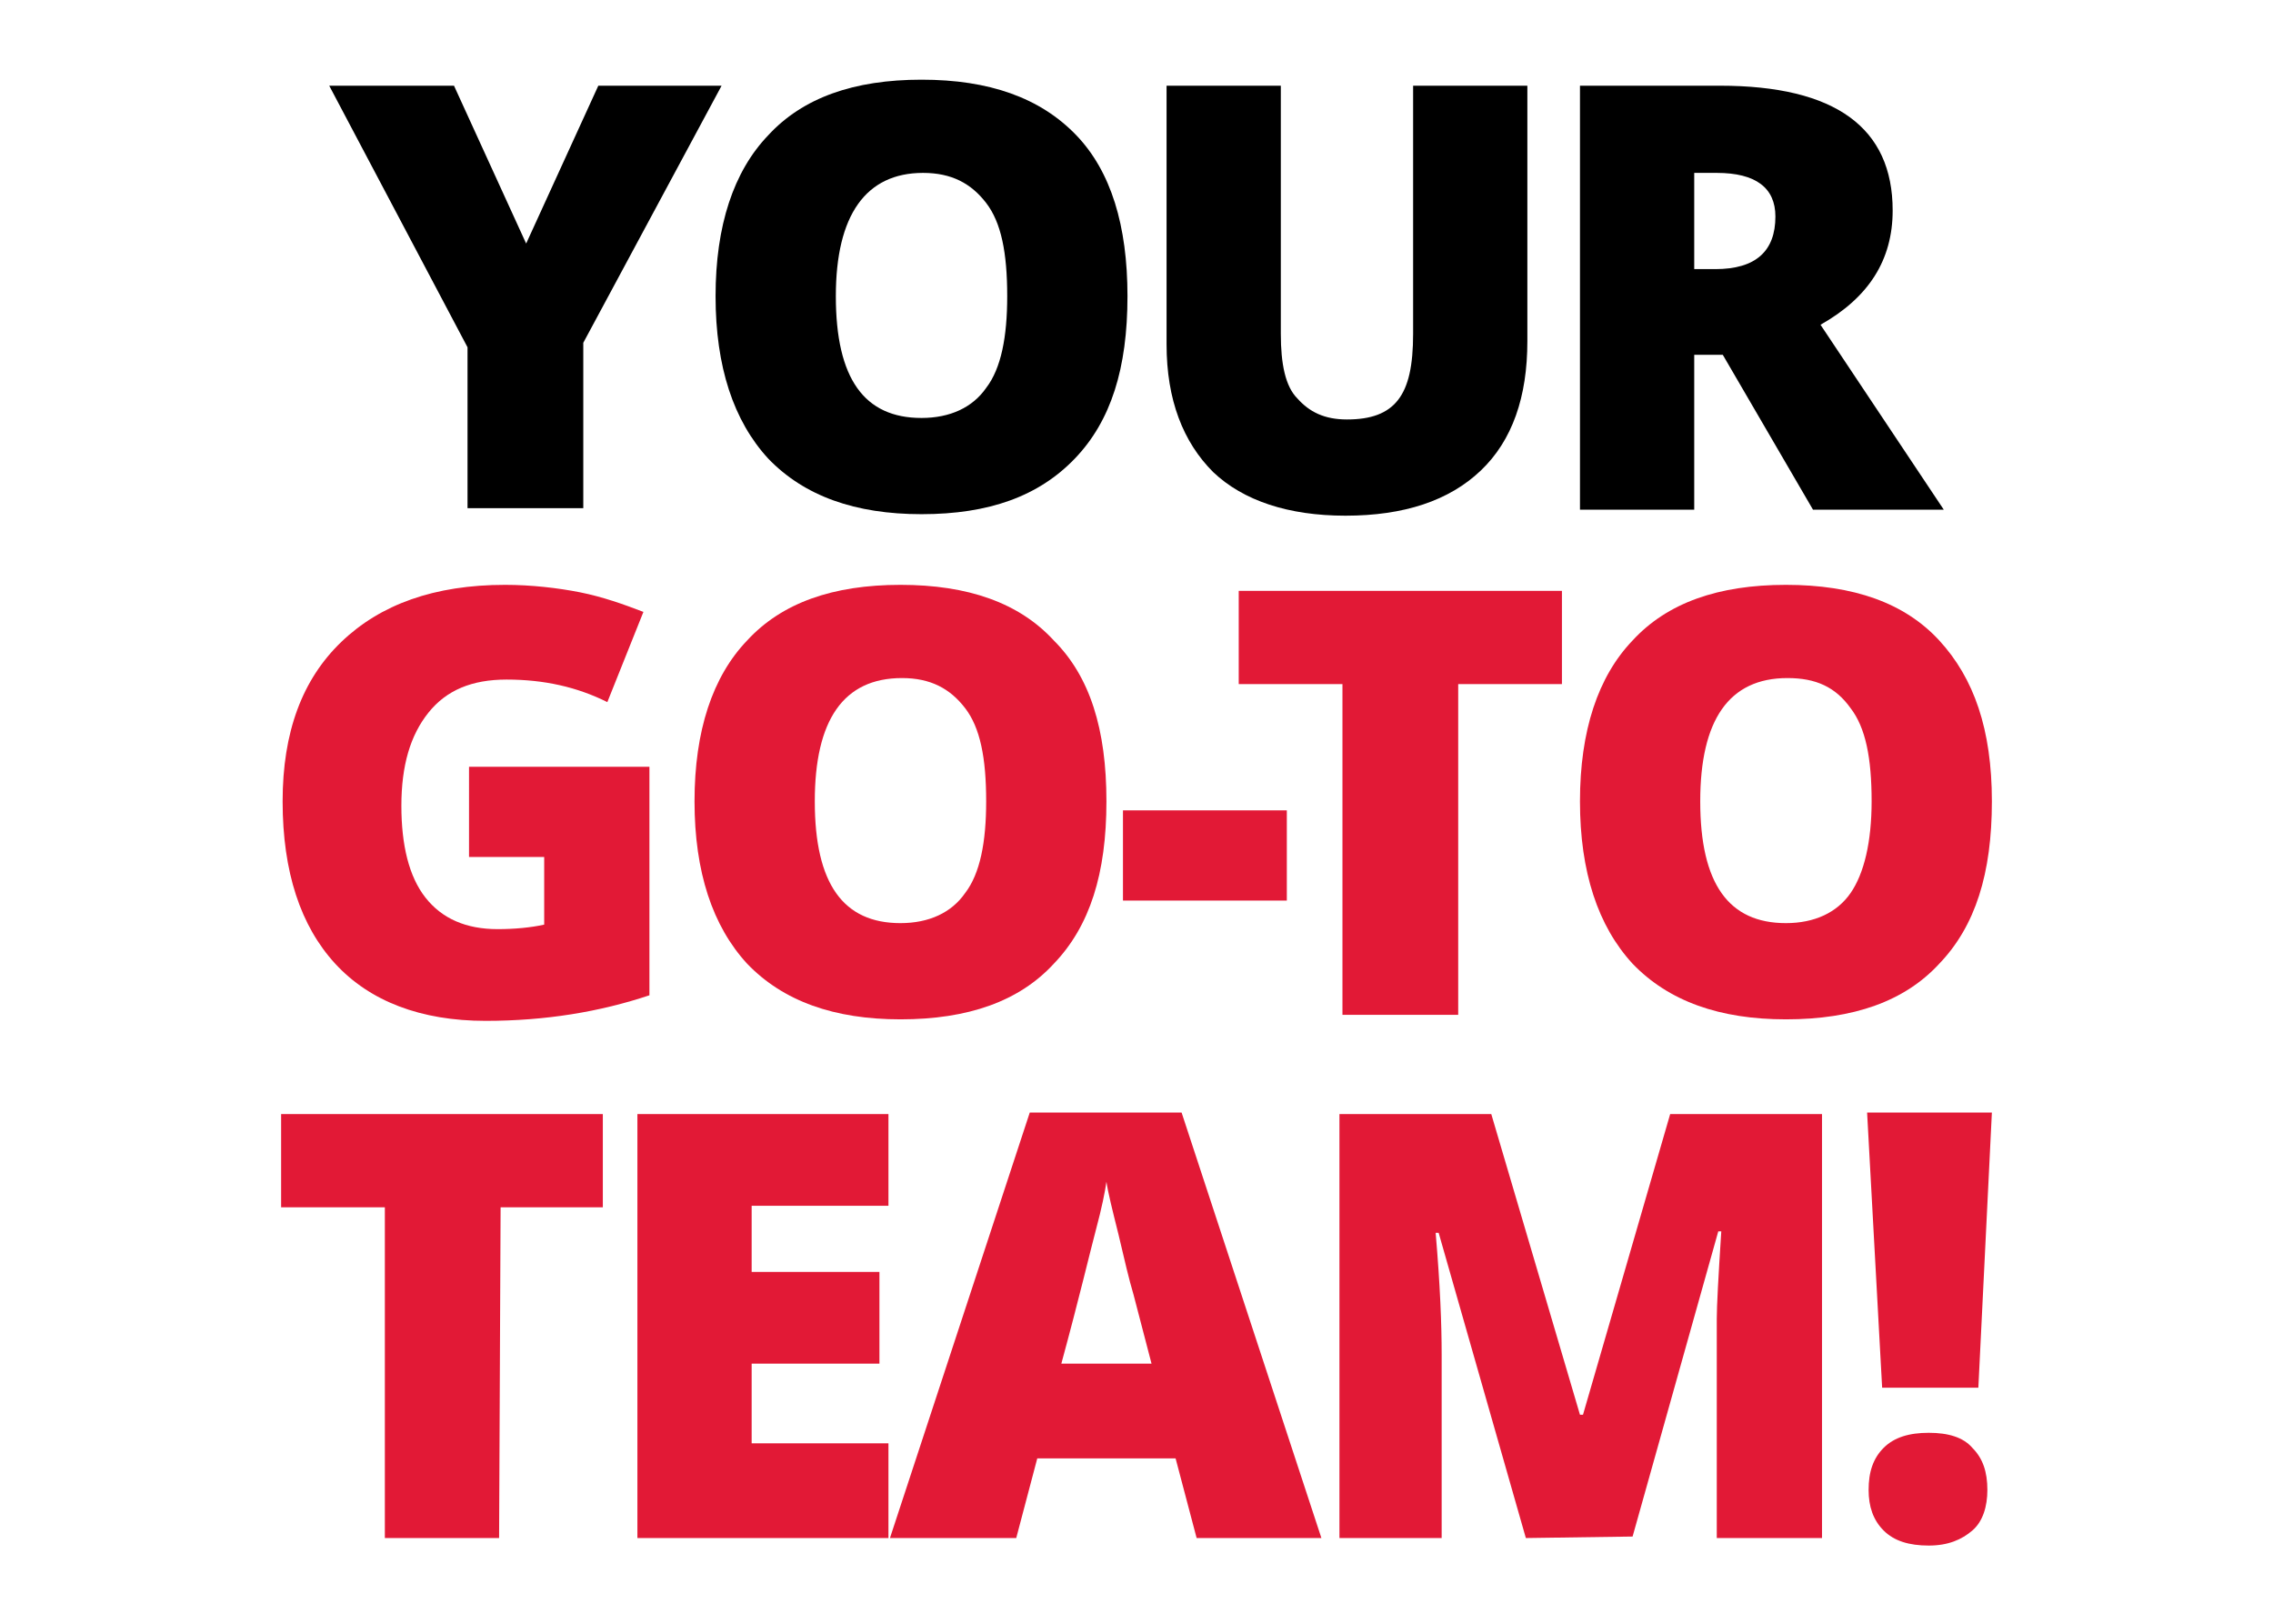
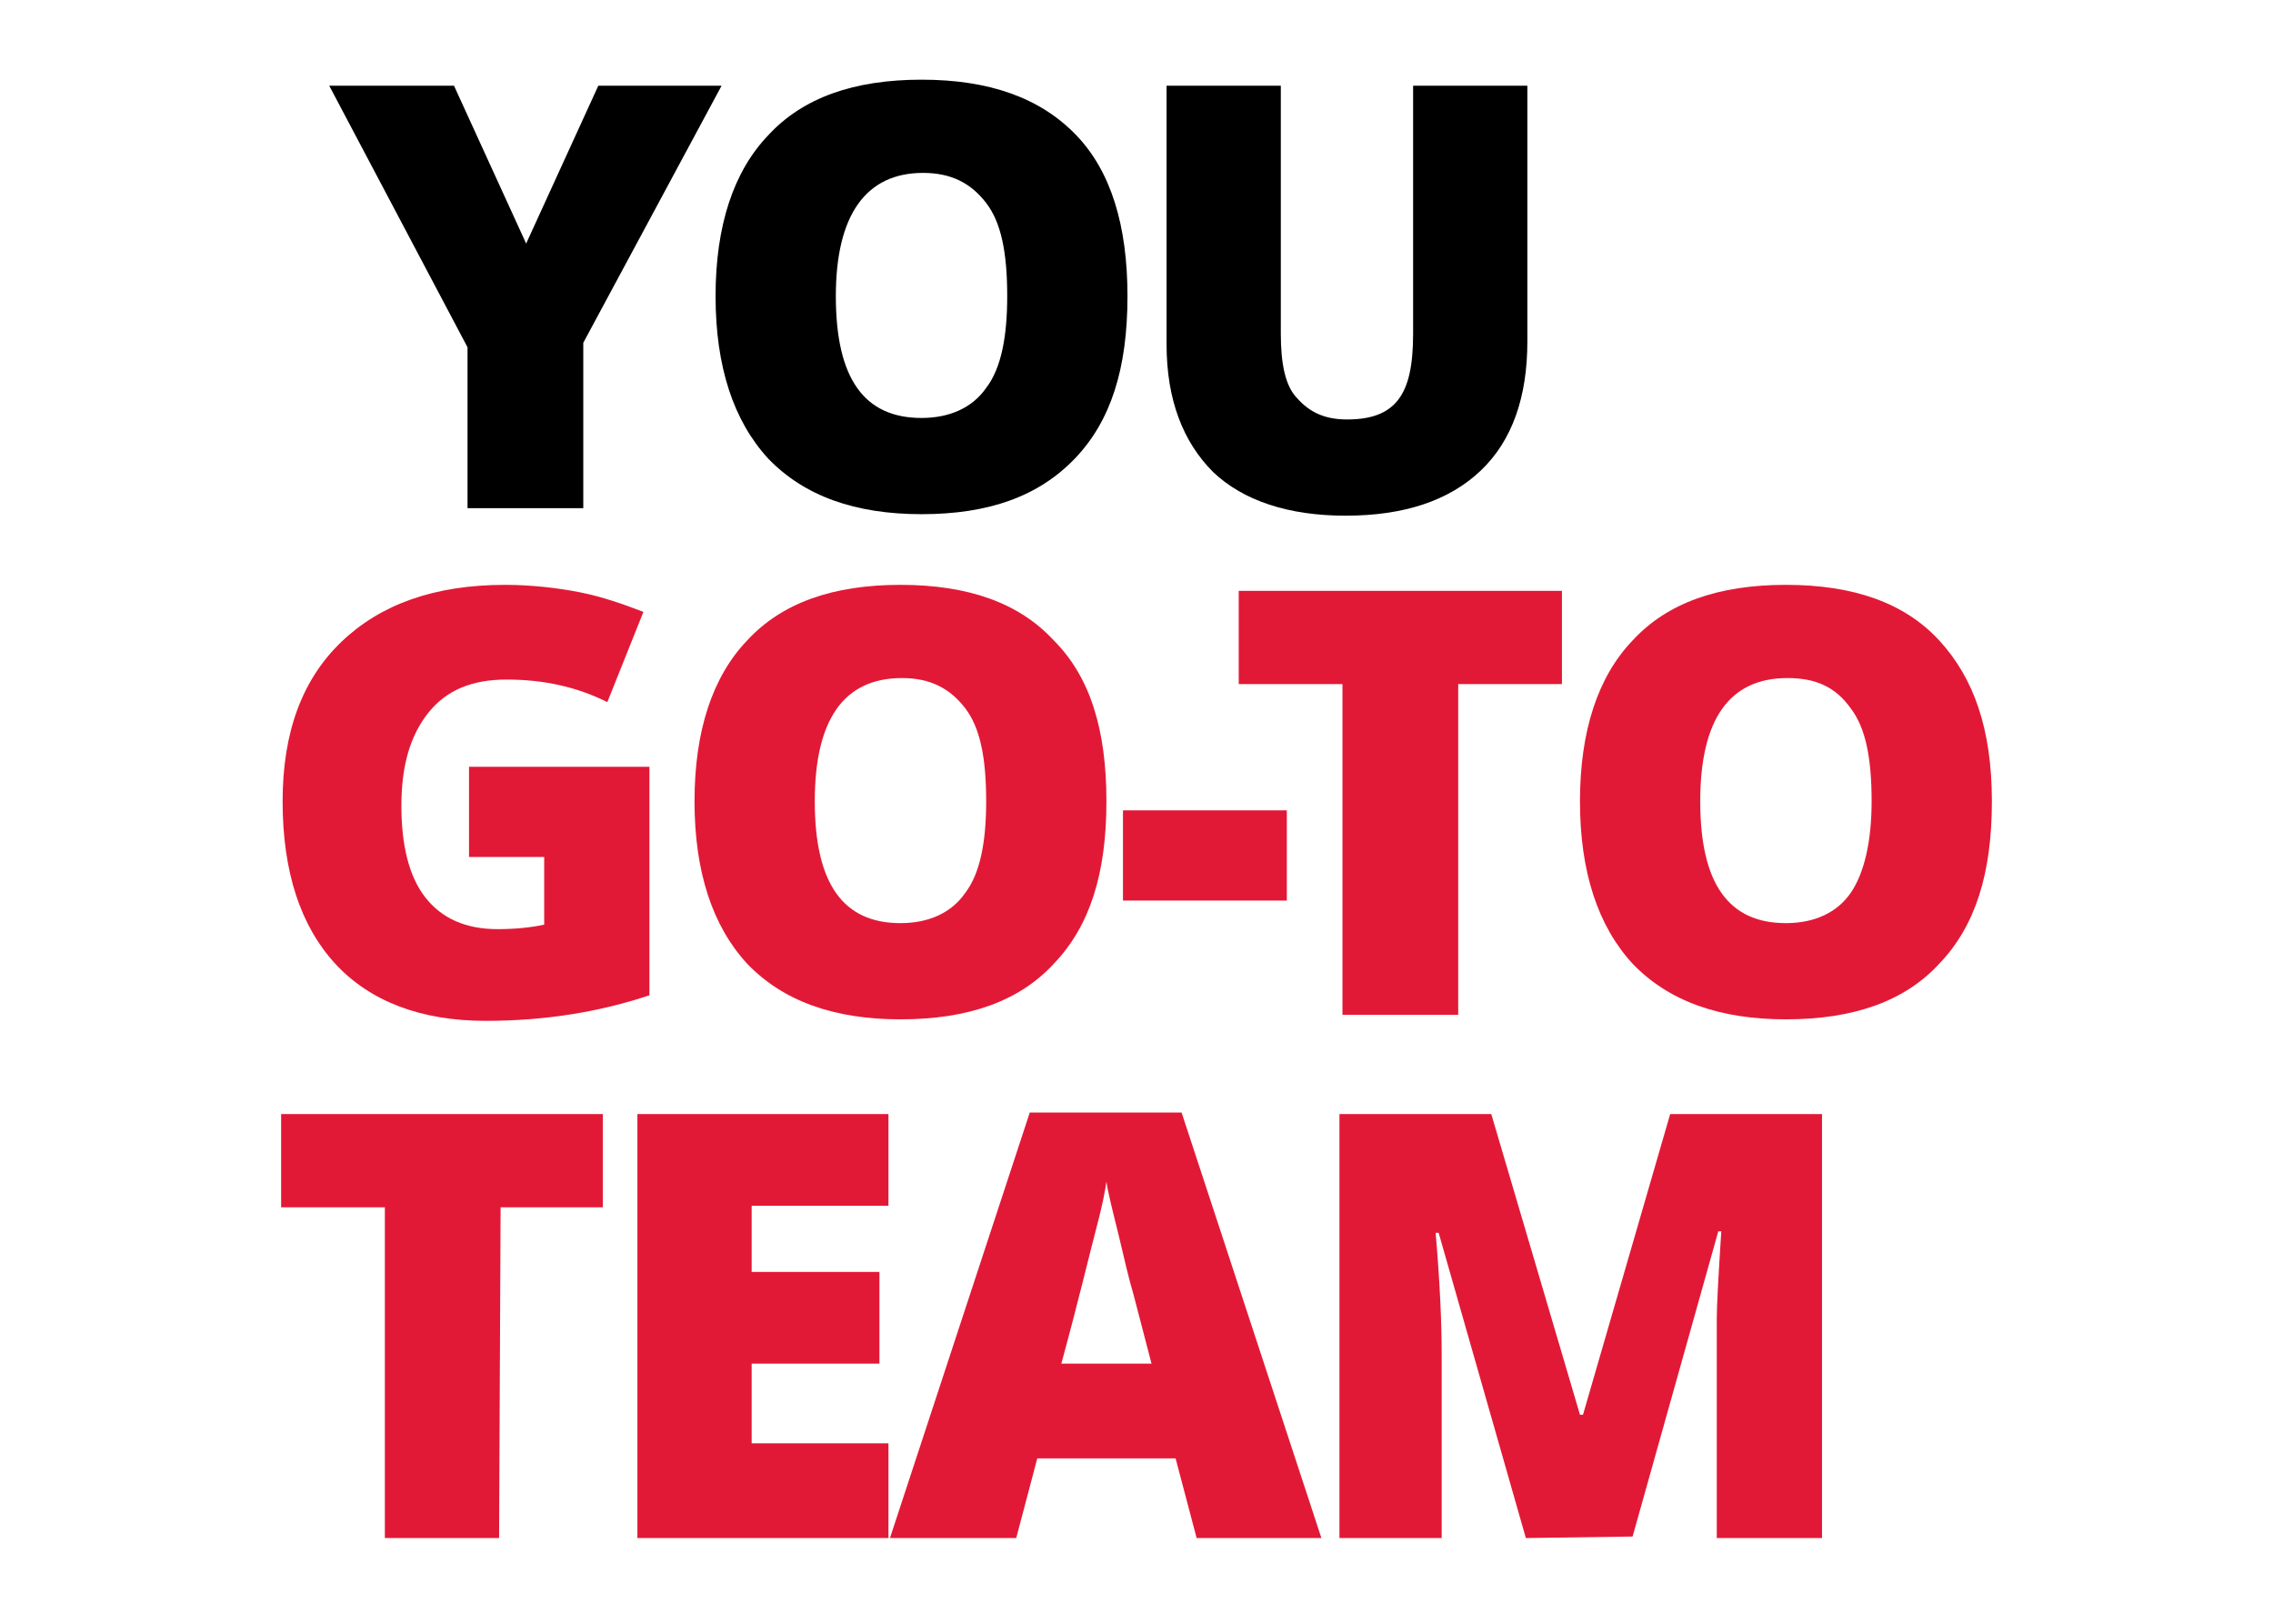
<svg xmlns="http://www.w3.org/2000/svg" version="1.1" id="Layer_1" x="0px" y="0px" viewBox="0 0 151.2 108" style="enable-background:new 0 0 151.2 108;" xml:space="preserve">
  <style type="text/css">
	.st0{fill:#E21936;}
</style>
  <g>
    <path class="st0" d="M31.1,51h12.1v15.2c-3.3,1.1-6.9,1.7-10.9,1.7c-4.3,0-7.7-1.3-10-3.8c-2.3-2.5-3.5-6.1-3.5-10.8   c0-4.6,1.3-8.1,3.9-10.6c2.6-2.5,6.2-3.8,10.9-3.8c1.7,0,3.5,0.2,5,0.5s2.9,0.8,4.2,1.3l-2.4,6c-2-1-4.2-1.5-6.7-1.5   c-2.3,0-4,0.7-5.2,2.2c-1.2,1.5-1.8,3.5-1.8,6.2c0,2.6,0.5,4.7,1.6,6.1c1.1,1.4,2.7,2.1,4.8,2.1c1.1,0,2.2-0.1,3.1-0.3v-4.5h-5V51z   " />
    <path class="st0" d="M73.6,53.3c0,4.8-1.1,8.3-3.5,10.8c-2.3,2.5-5.7,3.7-10.2,3.7c-4.4,0-7.8-1.2-10.2-3.7   c-2.3-2.5-3.5-6.1-3.5-10.8c0-4.7,1.2-8.3,3.5-10.7c2.3-2.5,5.7-3.7,10.2-3.7s7.9,1.2,10.2,3.7C72.5,45,73.6,48.5,73.6,53.3z    M54.2,53.3c0,5.5,1.9,8.1,5.7,8.1c1.9,0,3.4-0.7,4.3-2c1-1.3,1.4-3.4,1.4-6.1c0-2.9-0.4-4.9-1.4-6.2c-1-1.3-2.3-2-4.2-2   C56.1,45.1,54.2,47.9,54.2,53.3z" />
    <path class="st0" d="M74.7,59.9v-6h10.9v6H74.7z" />
    <path class="st0" d="M96.9,67.5h-7.6v-22h-6.9v-6.2h21.5v6.2h-6.9V67.5z" />
    <path class="st0" d="M132.5,53.3c0,4.8-1.1,8.3-3.5,10.8c-2.3,2.5-5.7,3.7-10.2,3.7c-4.4,0-7.8-1.2-10.2-3.7   c-2.3-2.5-3.5-6.1-3.5-10.8c0-4.7,1.2-8.3,3.5-10.7c2.3-2.5,5.7-3.7,10.2-3.7c4.5,0,7.9,1.2,10.2,3.7   C131.3,45.1,132.5,48.5,132.5,53.3z M113.1,53.3c0,5.5,1.9,8.1,5.7,8.1c1.9,0,3.4-0.7,4.3-2s1.4-3.4,1.4-6.1c0-2.9-0.4-4.9-1.4-6.2   c-1-1.4-2.3-2-4.2-2C115,45.1,113.1,47.9,113.1,53.3z" />
  </g>
  <g>
    <path d="M35,16.2l4.8-10.5H48l-9.2,17.1v11h-7.7V23.1L21.9,5.7h8.3L35,16.2z" />
    <path d="M75,19.7c0,4.8-1.1,8.3-3.5,10.8s-5.7,3.7-10.2,3.7c-4.4,0-7.8-1.2-10.2-3.7c-2.3-2.5-3.5-6.1-3.5-10.8   c0-4.7,1.2-8.3,3.5-10.7c2.3-2.5,5.7-3.7,10.2-3.7S69.2,6.5,71.6,9C73.9,11.4,75,15,75,19.7z M55.6,19.7c0,5.5,1.9,8.1,5.7,8.1   c1.9,0,3.4-0.7,4.3-2c1-1.3,1.4-3.4,1.4-6.1c0-2.9-0.4-4.9-1.4-6.2c-1-1.3-2.3-2-4.2-2C57.6,11.5,55.6,14.3,55.6,19.7z" />
    <path d="M101.6,5.7v17c0,3.7-1,6.6-3.1,8.6c-2.1,2-5.1,3-9,3c-3.8,0-6.8-1-8.8-2.9c-2-2-3.1-4.8-3.1-8.5V5.7h7.6v16.5   c0,2,0.3,3.5,1.1,4.3c0.8,0.9,1.8,1.4,3.3,1.4c1.6,0,2.7-0.4,3.4-1.3c0.7-0.9,1-2.3,1-4.4V5.7H101.6z" />
-     <path d="M112.7,23.6v10.3h-7.6V5.7h9.3c7.7,0,11.5,2.8,11.5,8.3c0,3.3-1.6,5.8-4.8,7.6l8.2,12.3h-8.7l-6-10.3H112.7z M112.7,17.9   h1.4c2.7,0,4-1.2,4-3.5c0-1.9-1.3-2.9-3.9-2.9h-1.5L112.7,17.9L112.7,17.9z" />
  </g>
  <g>
    <path class="st0" d="M33.2,102.3h-7.6v-22h-6.9v-6.2h21.4v6.2h-6.8L33.2,102.3L33.2,102.3z" />
    <path class="st0" d="M59.1,102.3H42.4V74.1h16.7v6.1H50v4.4h8.5v6.1H50v5.3h9.1V102.3z" />
    <path class="st0" d="M79.6,102.3L78.2,97h-9.2l-1.4,5.3h-8.4L68.5,74h10.1l9.3,28.3H79.6z M76.6,90.7l-1.2-4.6c-0.3-1-0.6-2.3-1-4   c-0.4-1.6-0.7-2.8-0.8-3.5c-0.1,0.7-0.3,1.7-0.7,3.2s-1.1,4.5-2.3,8.9H76.6z" />
    <path class="st0" d="M101.5,102.3L95.7,82h-0.2c0.3,3.5,0.4,6.1,0.4,8.1v12.2h-6.8V74.1h10.1l5.9,20h0.2l5.8-20h10.1v28.2h-7V89.9   c0-0.6,0-1.4,0-2.2s0.1-2.7,0.3-5.8h-0.2l-5.7,20.3L101.5,102.3L101.5,102.3z" />
-     <path class="st0" d="M131.6,92.3h-6.4l-1-18.3h8.3L131.6,92.3z M124.3,99.1c0-1.2,0.3-2.1,1-2.8c0.7-0.7,1.7-1,3-1s2.3,0.3,2.9,1   c0.7,0.7,1,1.6,1,2.8c0,1.1-0.3,2.1-1,2.7c-0.7,0.6-1.6,1-2.9,1s-2.3-0.3-3-1C124.6,101.1,124.3,100.2,124.3,99.1z" />
  </g>
</svg>